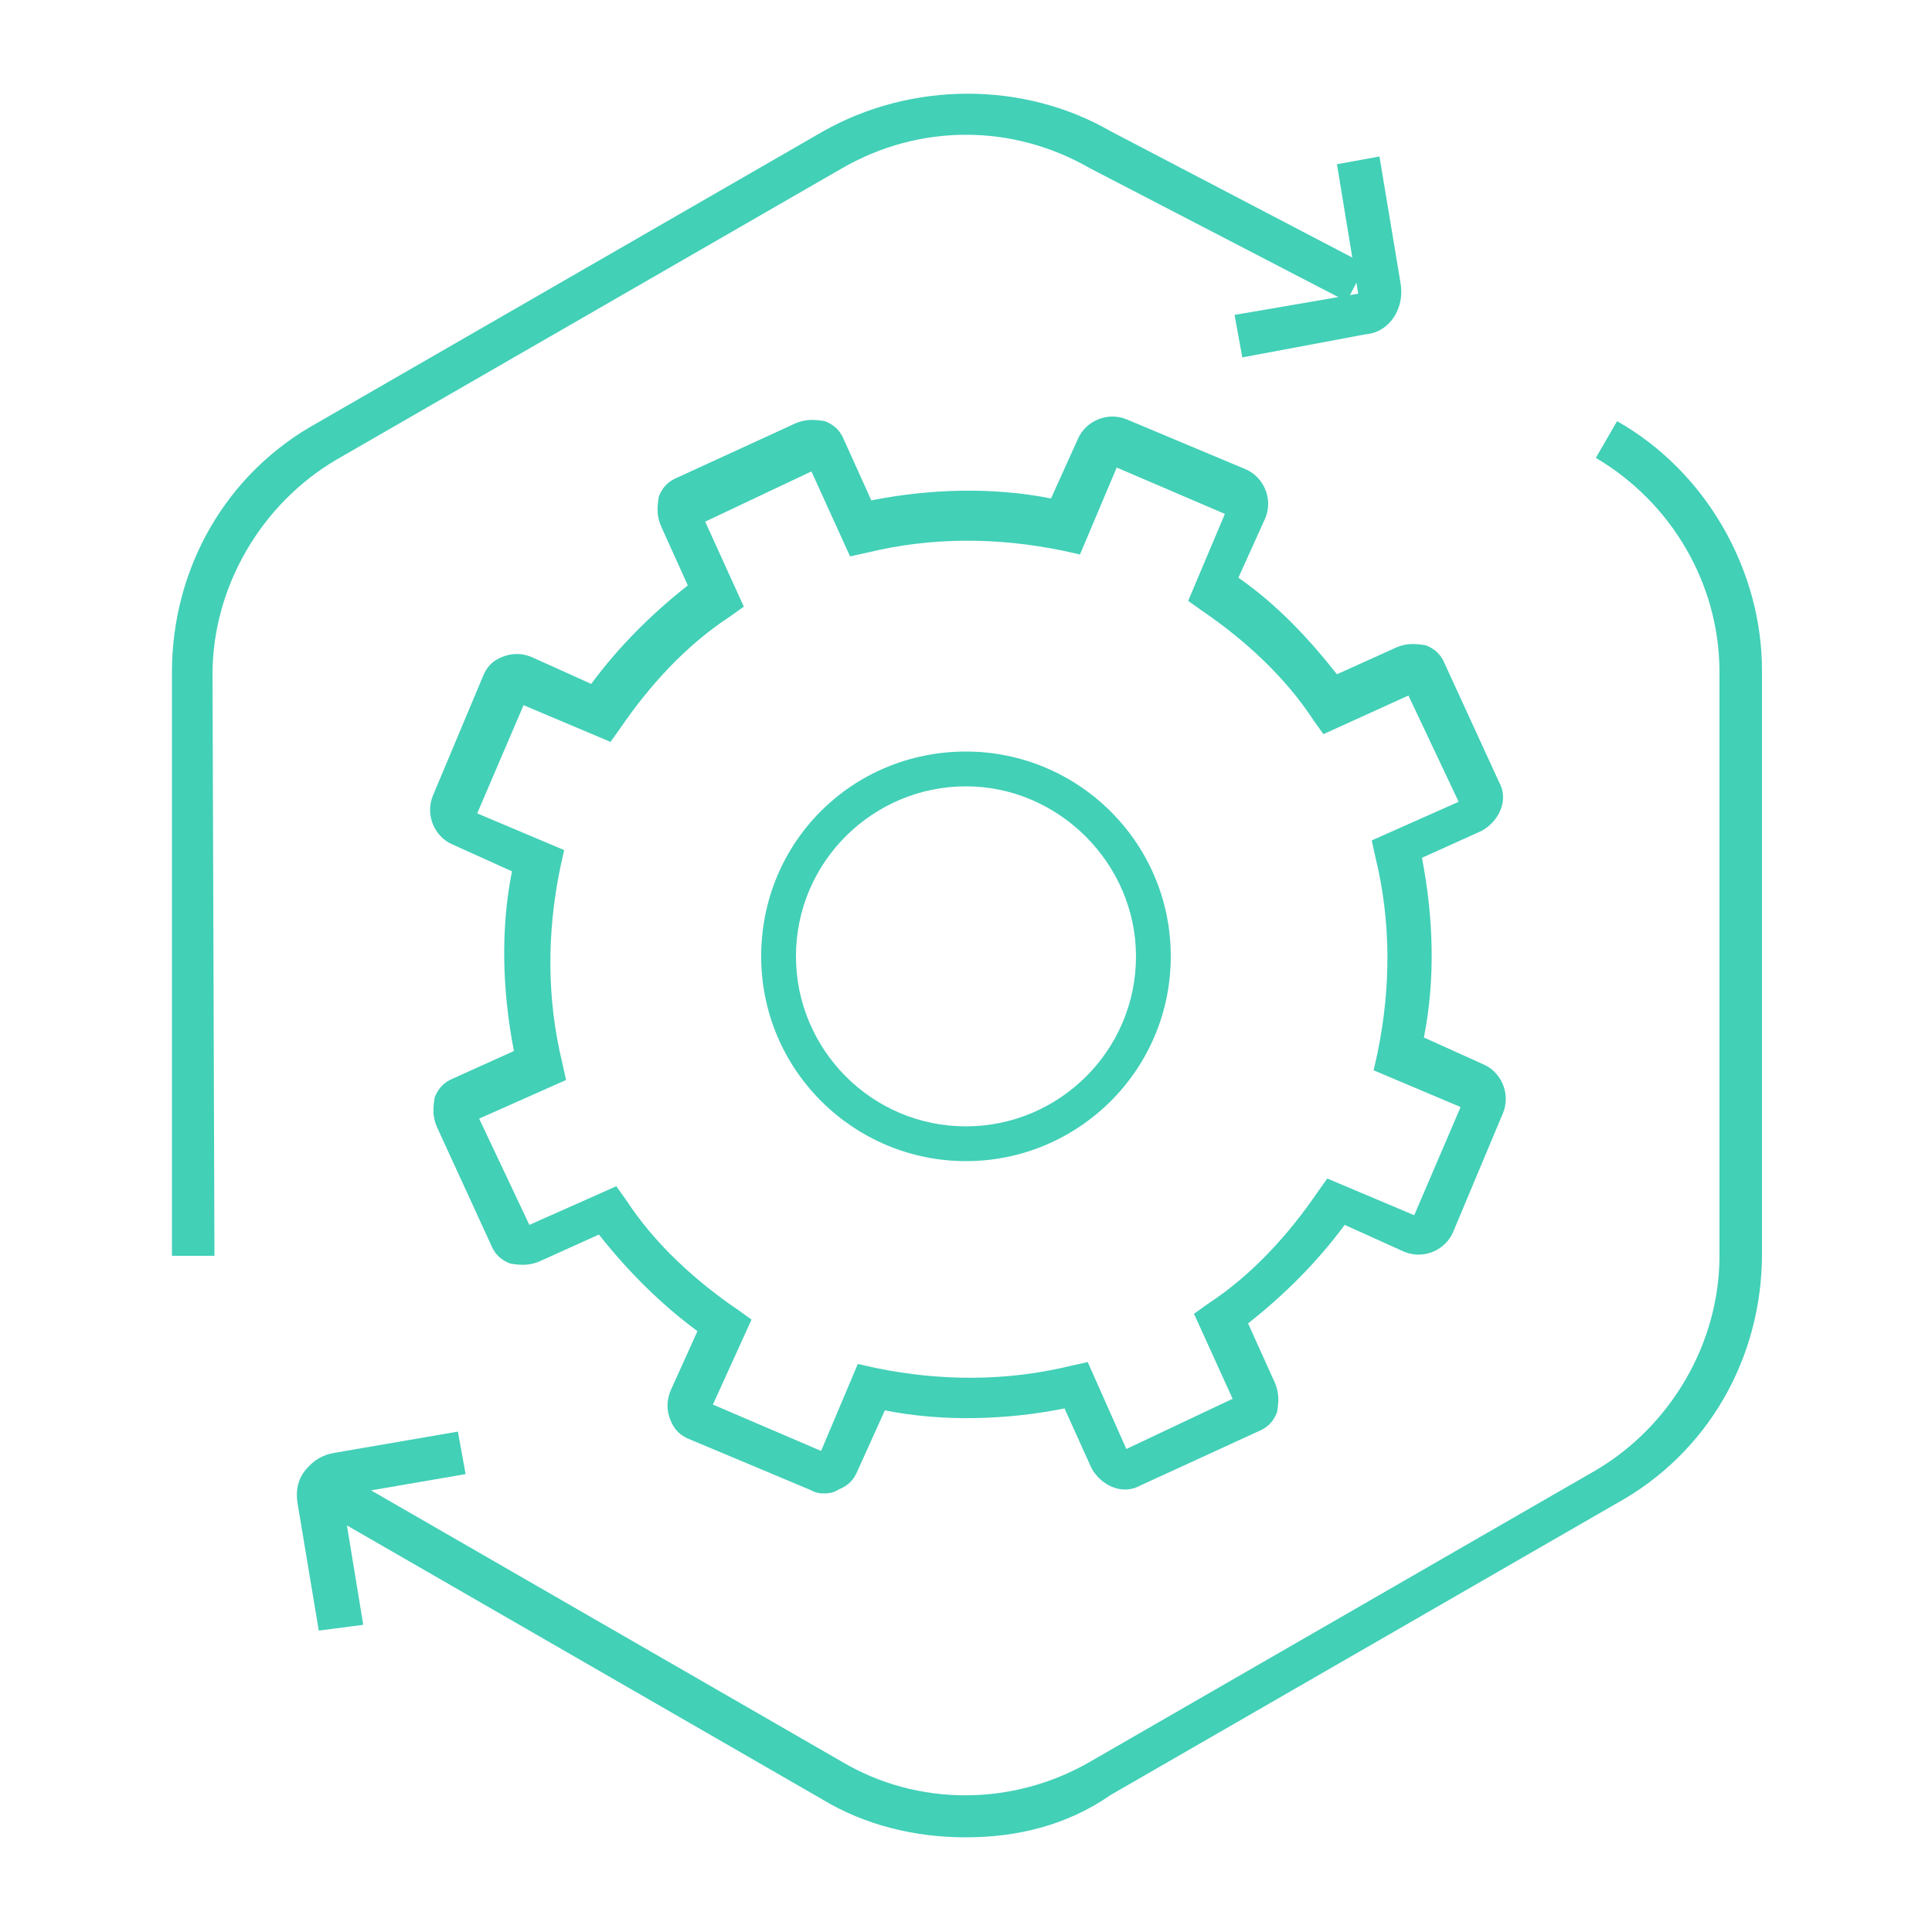
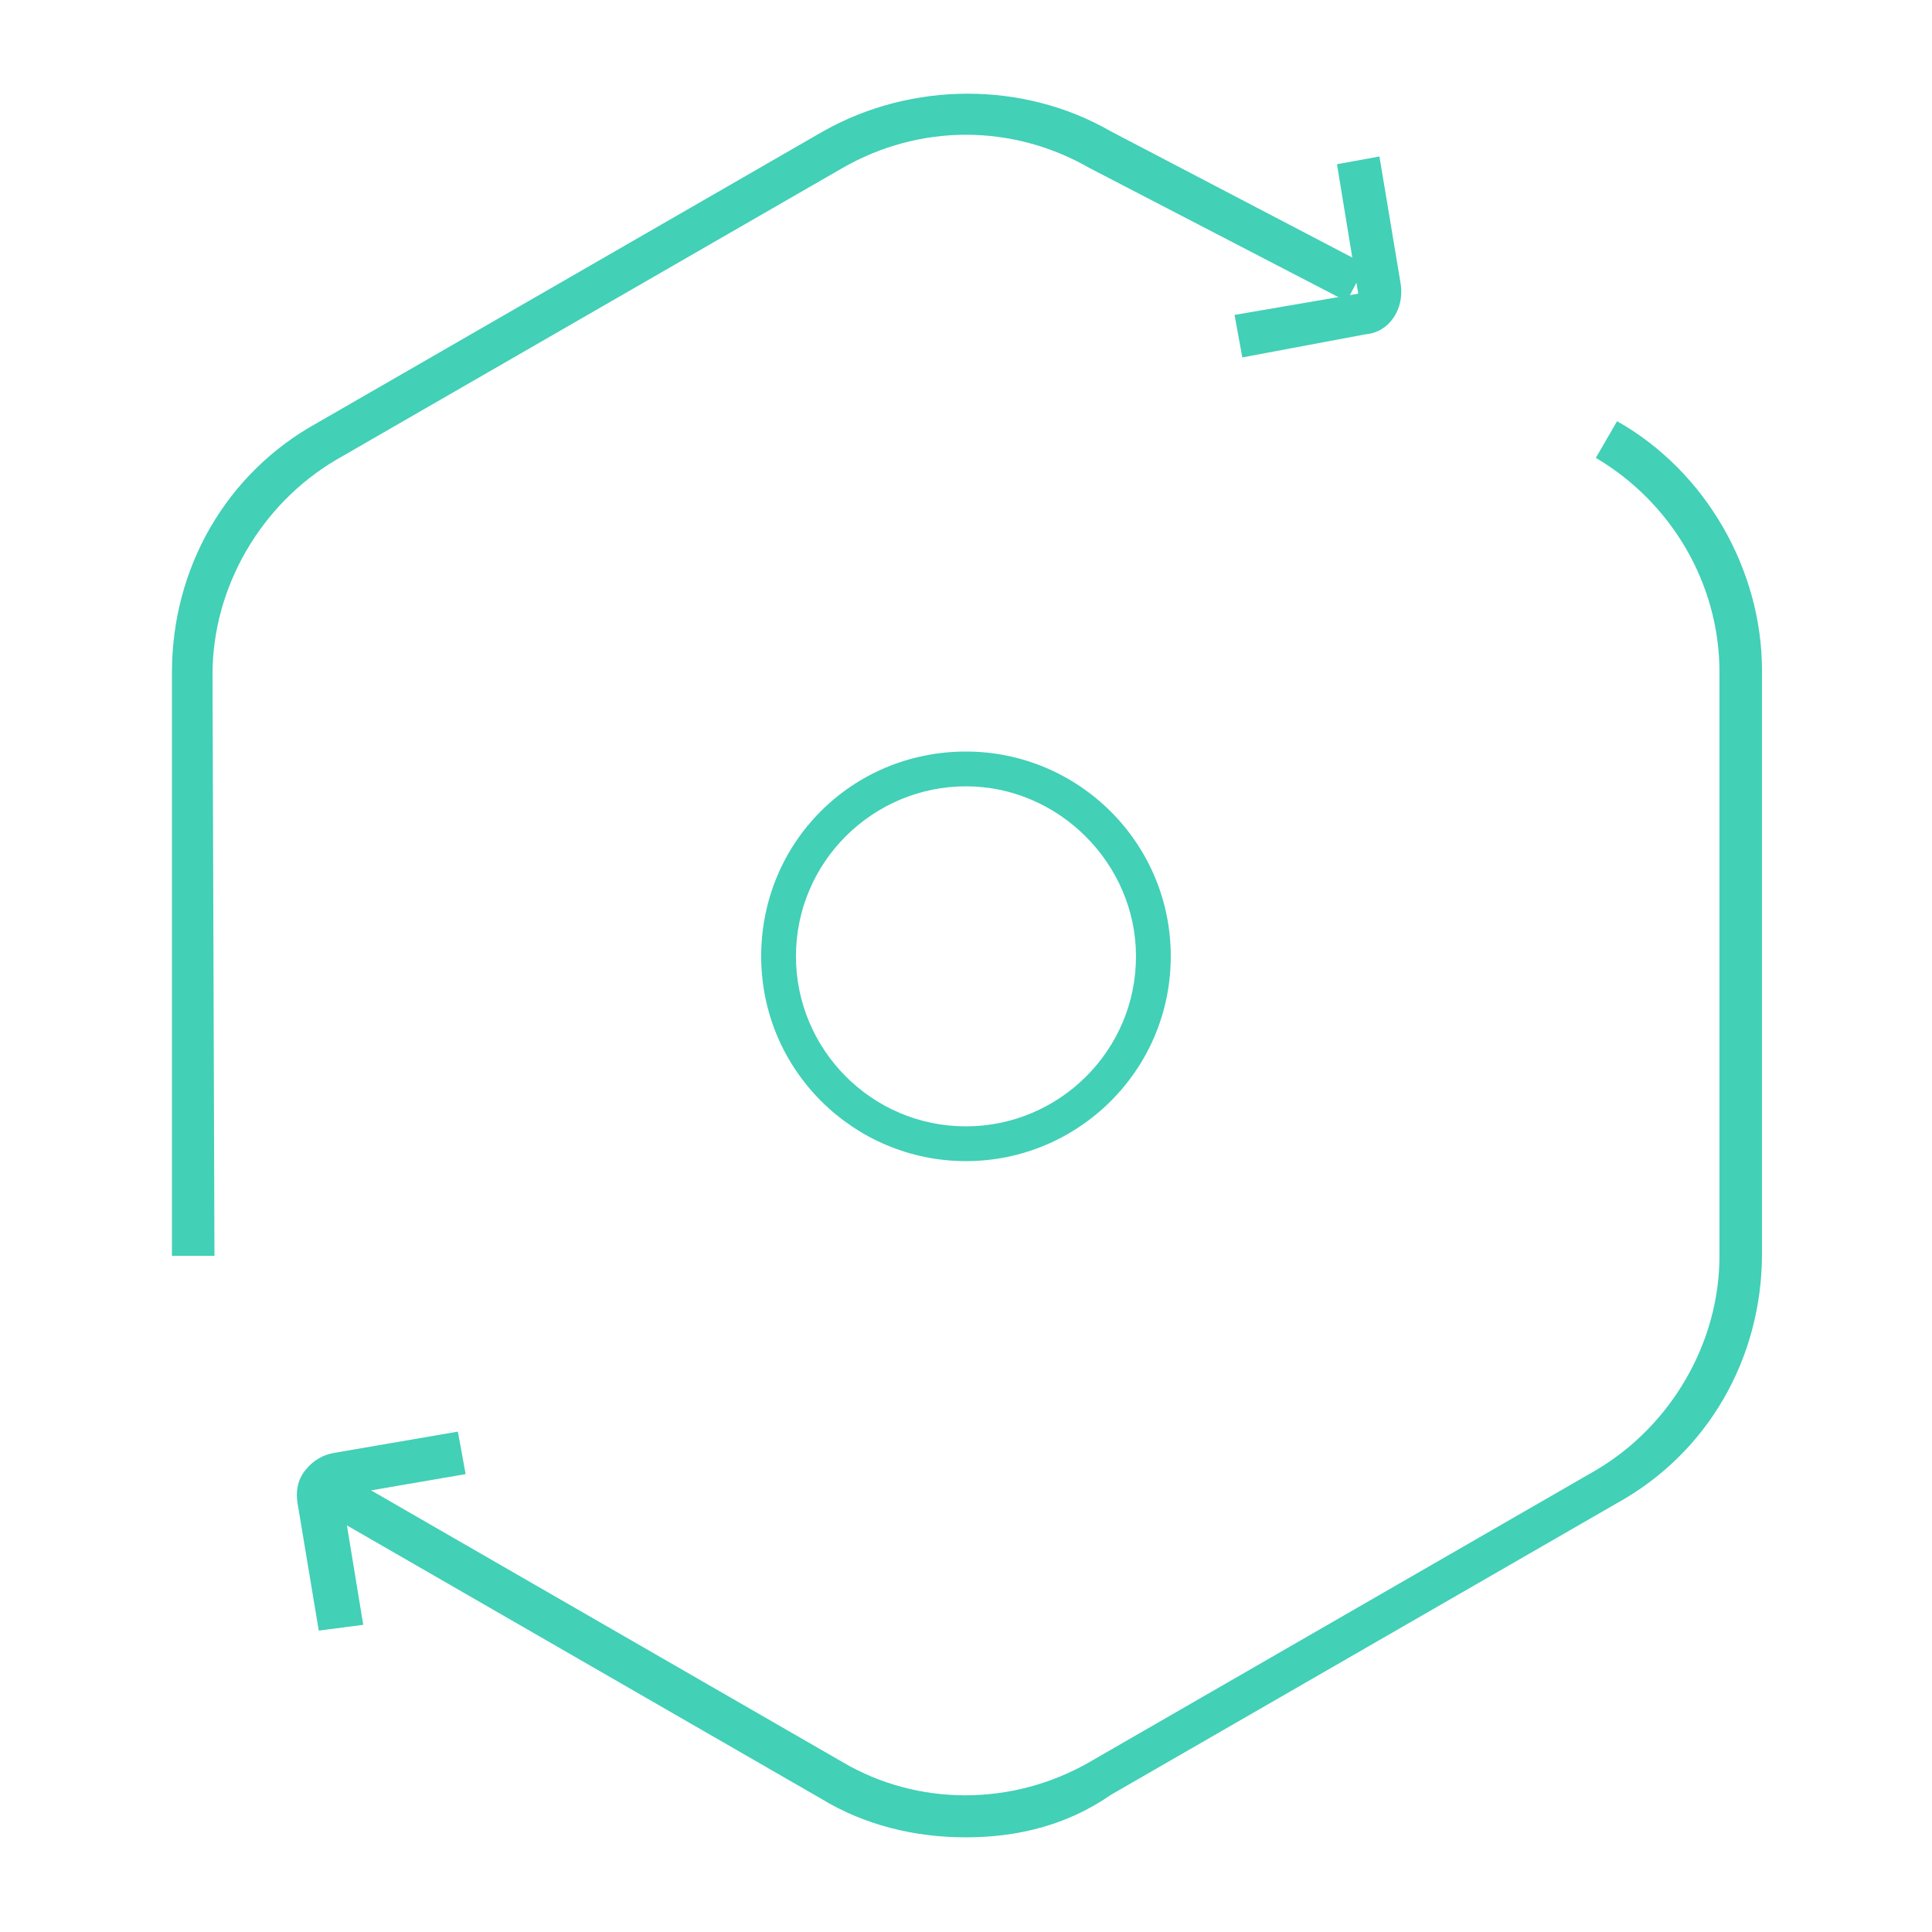
<svg xmlns="http://www.w3.org/2000/svg" width="72" height="72" viewBox="0 0 72 72" fill="none">
-   <path d="M30.672 55.656C30.456 55.656 30.312 55.584 30.168 55.512L25.704 53.64C25.344 53.496 25.128 53.28 24.984 52.92C24.84 52.56 24.84 52.2 24.984 51.84L25.992 49.608C24.624 48.6 23.4 47.376 22.32 46.008L20.088 47.016C19.728 47.16 19.44 47.16 19.008 47.088C18.648 46.944 18.432 46.728 18.288 46.368L16.272 41.976C16.128 41.616 16.128 41.328 16.2 40.896C16.344 40.536 16.56 40.32 16.92 40.176L19.152 39.168C18.72 36.936 18.648 34.632 19.08 32.472L16.848 31.464C16.2 31.176 15.84 30.384 16.128 29.664L18 25.2C18.144 24.84 18.36 24.624 18.72 24.48C19.08 24.336 19.44 24.336 19.8 24.48L22.032 25.488C23.04 24.12 24.264 22.896 25.632 21.816L24.624 19.584C24.48 19.224 24.48 18.936 24.552 18.504C24.696 18.144 24.912 17.928 25.272 17.784L29.664 15.768C30.024 15.624 30.312 15.624 30.744 15.696C31.104 15.84 31.32 16.056 31.464 16.416L32.472 18.648C34.632 18.216 37.008 18.144 39.168 18.576L40.176 16.344C40.464 15.696 41.256 15.336 41.976 15.624L46.44 17.496C47.088 17.784 47.448 18.576 47.16 19.296L46.152 21.528C47.592 22.536 48.744 23.76 49.824 25.128L52.056 24.12C52.416 23.976 52.704 23.976 53.136 24.048C53.496 24.192 53.712 24.408 53.856 24.768L55.872 29.16C56.232 29.808 55.872 30.6 55.224 30.96L52.992 31.968C53.424 34.2 53.496 36.504 53.064 38.664L55.296 39.672C55.944 39.96 56.304 40.752 56.016 41.472L54.144 45.936C53.856 46.584 53.064 46.944 52.344 46.656L50.112 45.648C49.104 47.016 47.88 48.24 46.512 49.32L47.52 51.552C47.664 51.912 47.664 52.2 47.592 52.632C47.448 52.992 47.232 53.208 46.872 53.352L42.48 55.368C41.832 55.728 41.04 55.368 40.68 54.72L39.672 52.488C37.512 52.92 35.136 52.992 32.976 52.56L31.968 54.792C31.824 55.152 31.608 55.368 31.248 55.512C31.032 55.656 30.816 55.656 30.672 55.656ZM26.568 52.344L30.6 54.072L31.968 50.832L32.616 50.976C35.064 51.48 37.512 51.48 39.888 50.904L40.536 50.76L41.976 54L45.936 52.128L44.496 48.96L45 48.6C46.656 47.52 48.024 46.008 49.104 44.424L49.464 43.92L52.704 45.288L54.432 41.256L51.192 39.888L51.336 39.24C51.84 36.792 51.84 34.344 51.264 31.968L51.12 31.32L54.36 29.88L52.488 25.92L49.32 27.36L48.96 26.856C47.88 25.2 46.368 23.832 44.784 22.752L44.28 22.392L45.648 19.152L41.616 17.424L40.248 20.664L39.6 20.52C37.152 20.016 34.704 20.016 32.328 20.592L31.68 20.736L30.24 17.568L26.28 19.44L27.72 22.608L27.216 22.968C25.56 24.048 24.192 25.56 23.112 27.144L22.752 27.648L19.512 26.28L17.784 30.312L21.024 31.68L20.88 32.328C20.376 34.776 20.376 37.224 20.952 39.6L21.096 40.248L17.856 41.688L19.728 45.648L22.968 44.208L23.328 44.712C24.408 46.368 25.92 47.736 27.504 48.816L28.008 49.176L26.568 52.344Z" fill="#42D0B7" />
  <path d="M35.999 43.272C31.823 43.272 28.367 39.888 28.367 35.64C28.367 31.392 31.751 28.008 35.999 28.008C40.175 28.008 43.631 31.392 43.631 35.64C43.631 39.888 40.175 43.272 35.999 43.272ZM35.999 29.304C32.543 29.304 29.663 32.112 29.663 35.64C29.663 39.096 32.471 41.976 35.999 41.976C39.455 41.976 42.335 39.168 42.335 35.64C42.335 32.184 39.455 29.304 35.999 29.304Z" fill="#42D0B7" />
  <path d="M7.992 46.8H6.408V25.056C6.408 21.168 8.424 17.64 11.808 15.768L30.672 4.896C33.984 3.024 38.16 3.024 41.4 4.896L50.904 9.864L50.184 11.232L40.608 6.264C37.728 4.608 34.272 4.608 31.392 6.264L12.528 17.136C9.72 18.792 7.92 21.888 7.92 25.128L7.992 46.8ZM36 68.472C34.128 68.472 32.256 68.04 30.6 67.032L11.736 56.16L12.528 54.792L31.392 65.664C34.2 67.32 37.728 67.32 40.608 65.664L59.472 54.792C62.28 53.136 64.08 50.04 64.08 46.8V25.056C64.08 21.744 62.28 18.72 59.472 17.064L60.264 15.696C63.576 17.568 65.664 21.24 65.664 24.984V46.728C65.664 50.616 63.648 54.144 60.264 56.016L41.4 66.888C39.744 68.04 37.872 68.472 36 68.472Z" fill="#42D0B7" />
  <path d="M46.297 13.32L46.008 11.736L50.617 10.944L49.825 6.12L51.408 5.832L52.2 10.584C52.344 11.52 51.769 12.384 50.904 12.456L46.297 13.32ZM11.88 60.768L11.088 56.016C11.017 55.584 11.088 55.152 11.377 54.792C11.665 54.432 12.024 54.216 12.457 54.144L17.064 53.352L17.352 54.936L12.745 55.728L13.537 60.552L11.88 60.768Z" fill="#42D0B7" />
</svg>